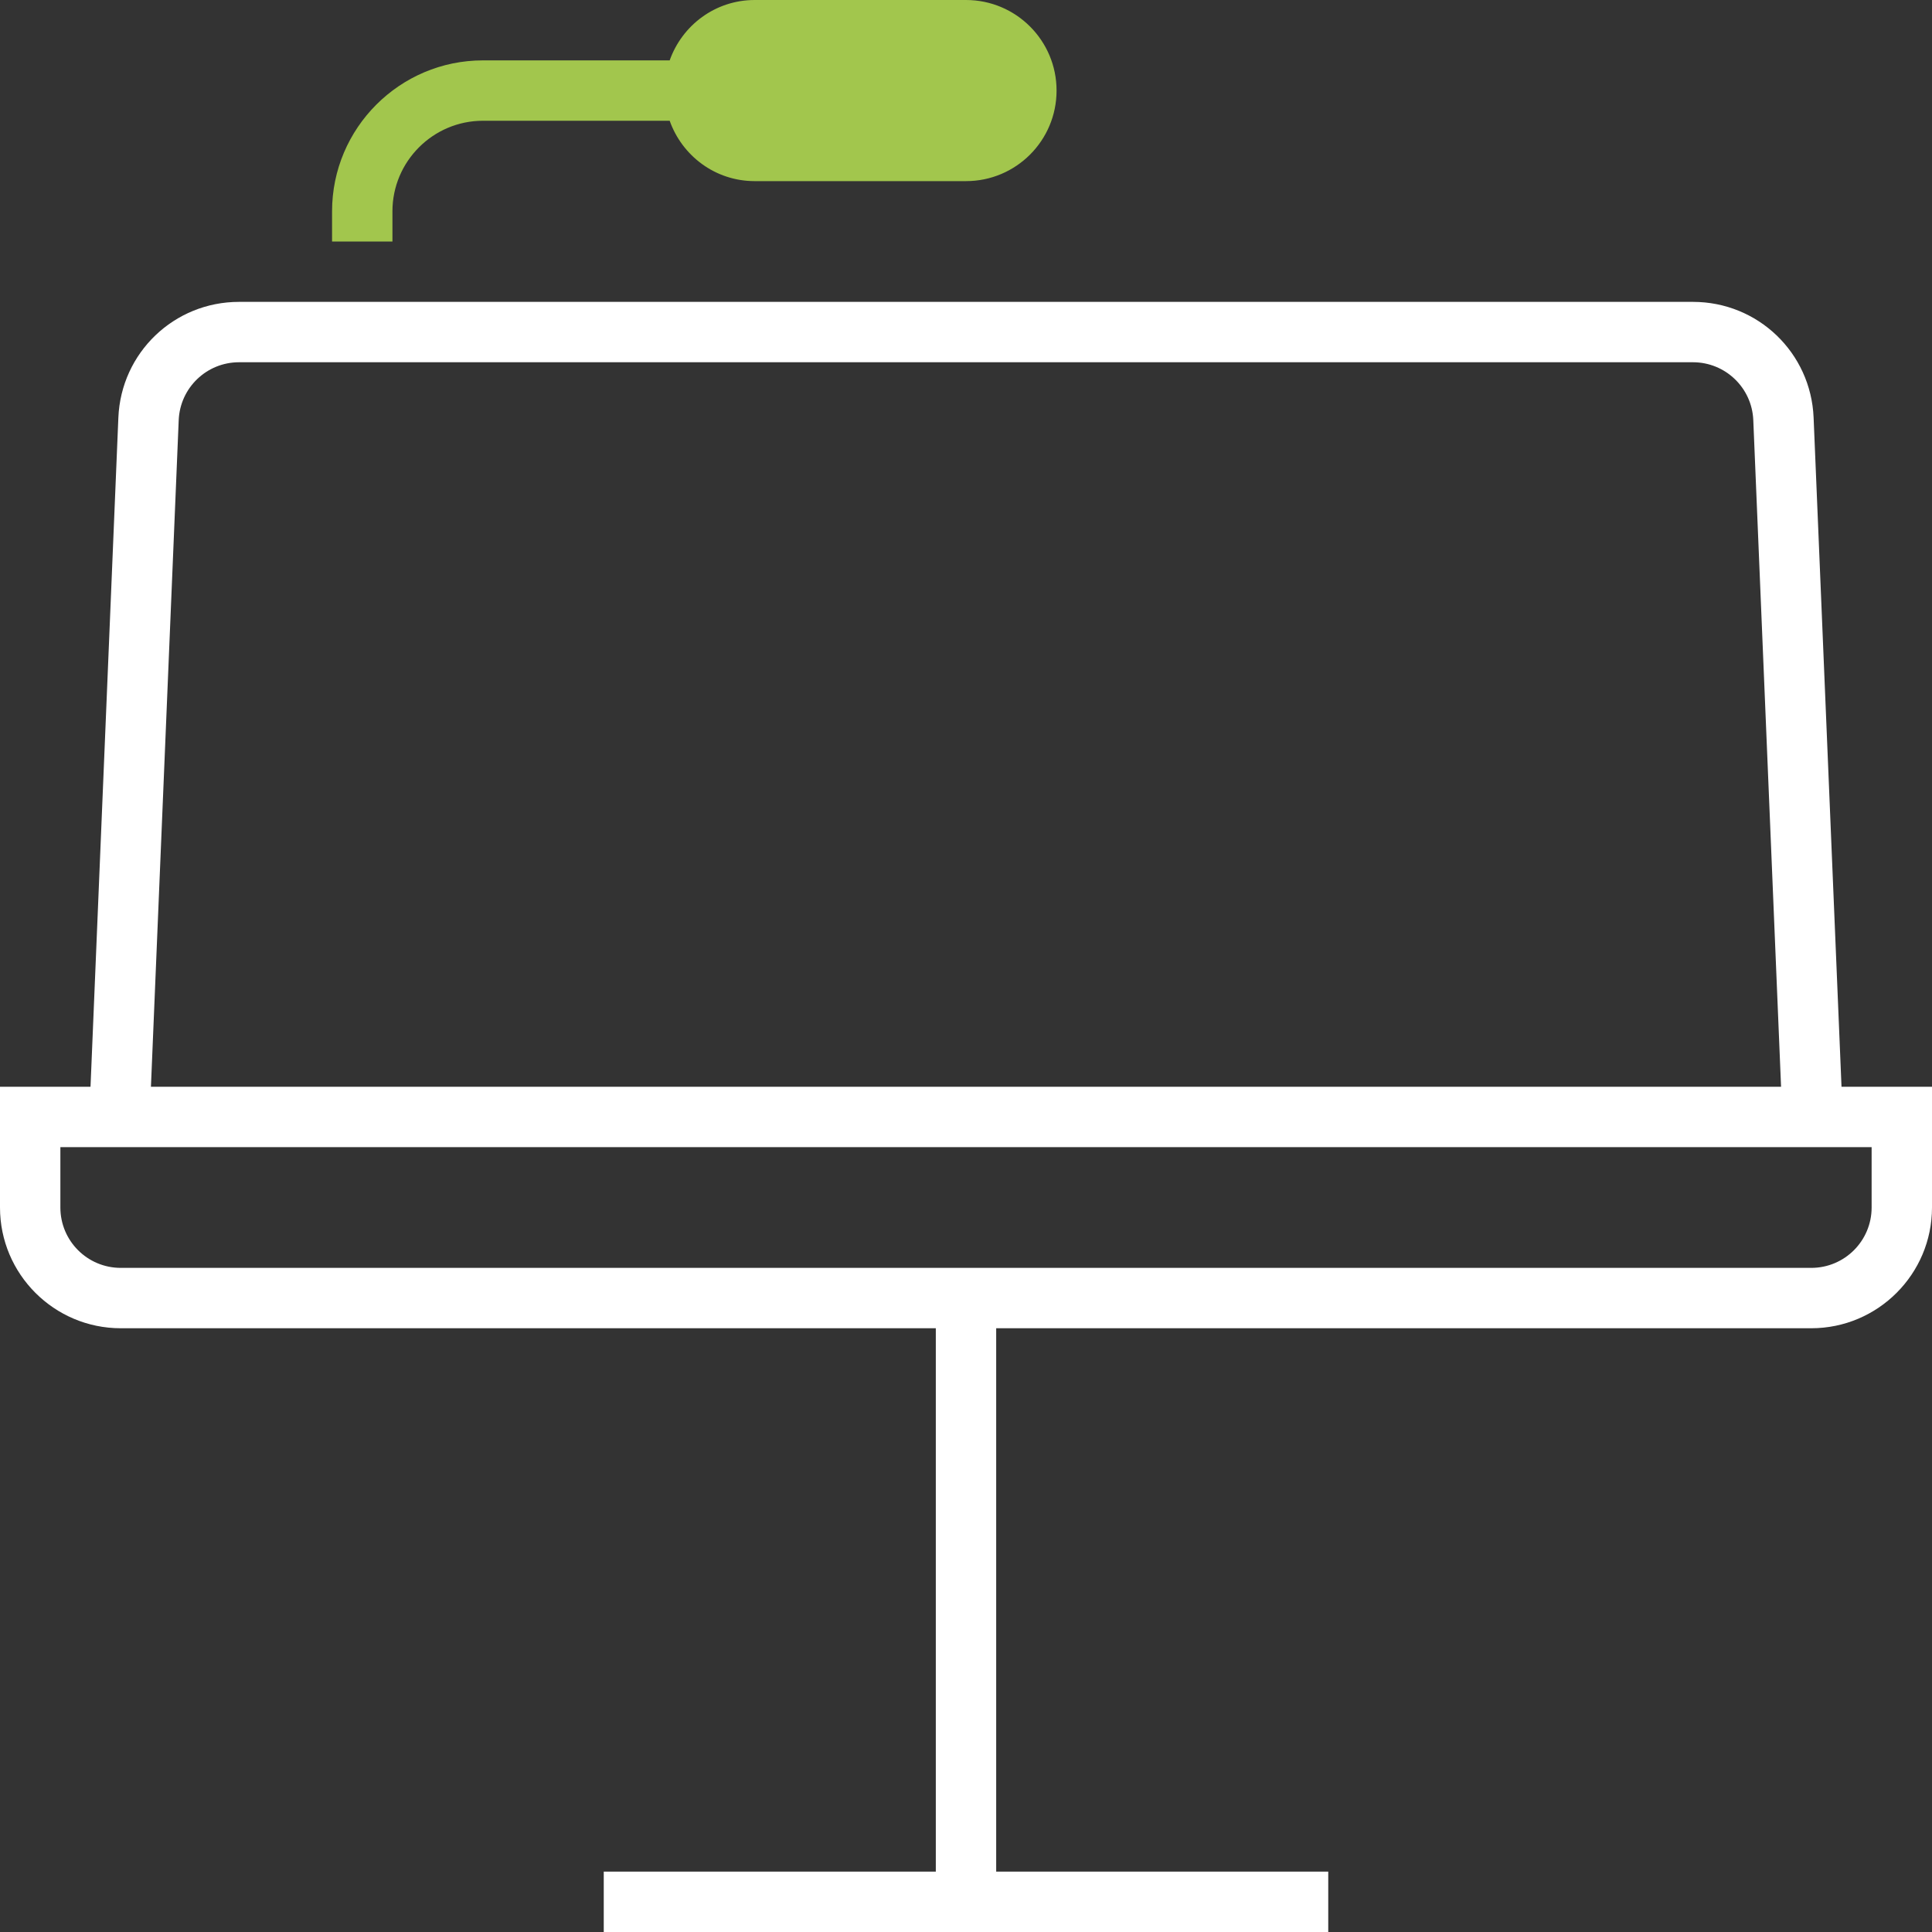
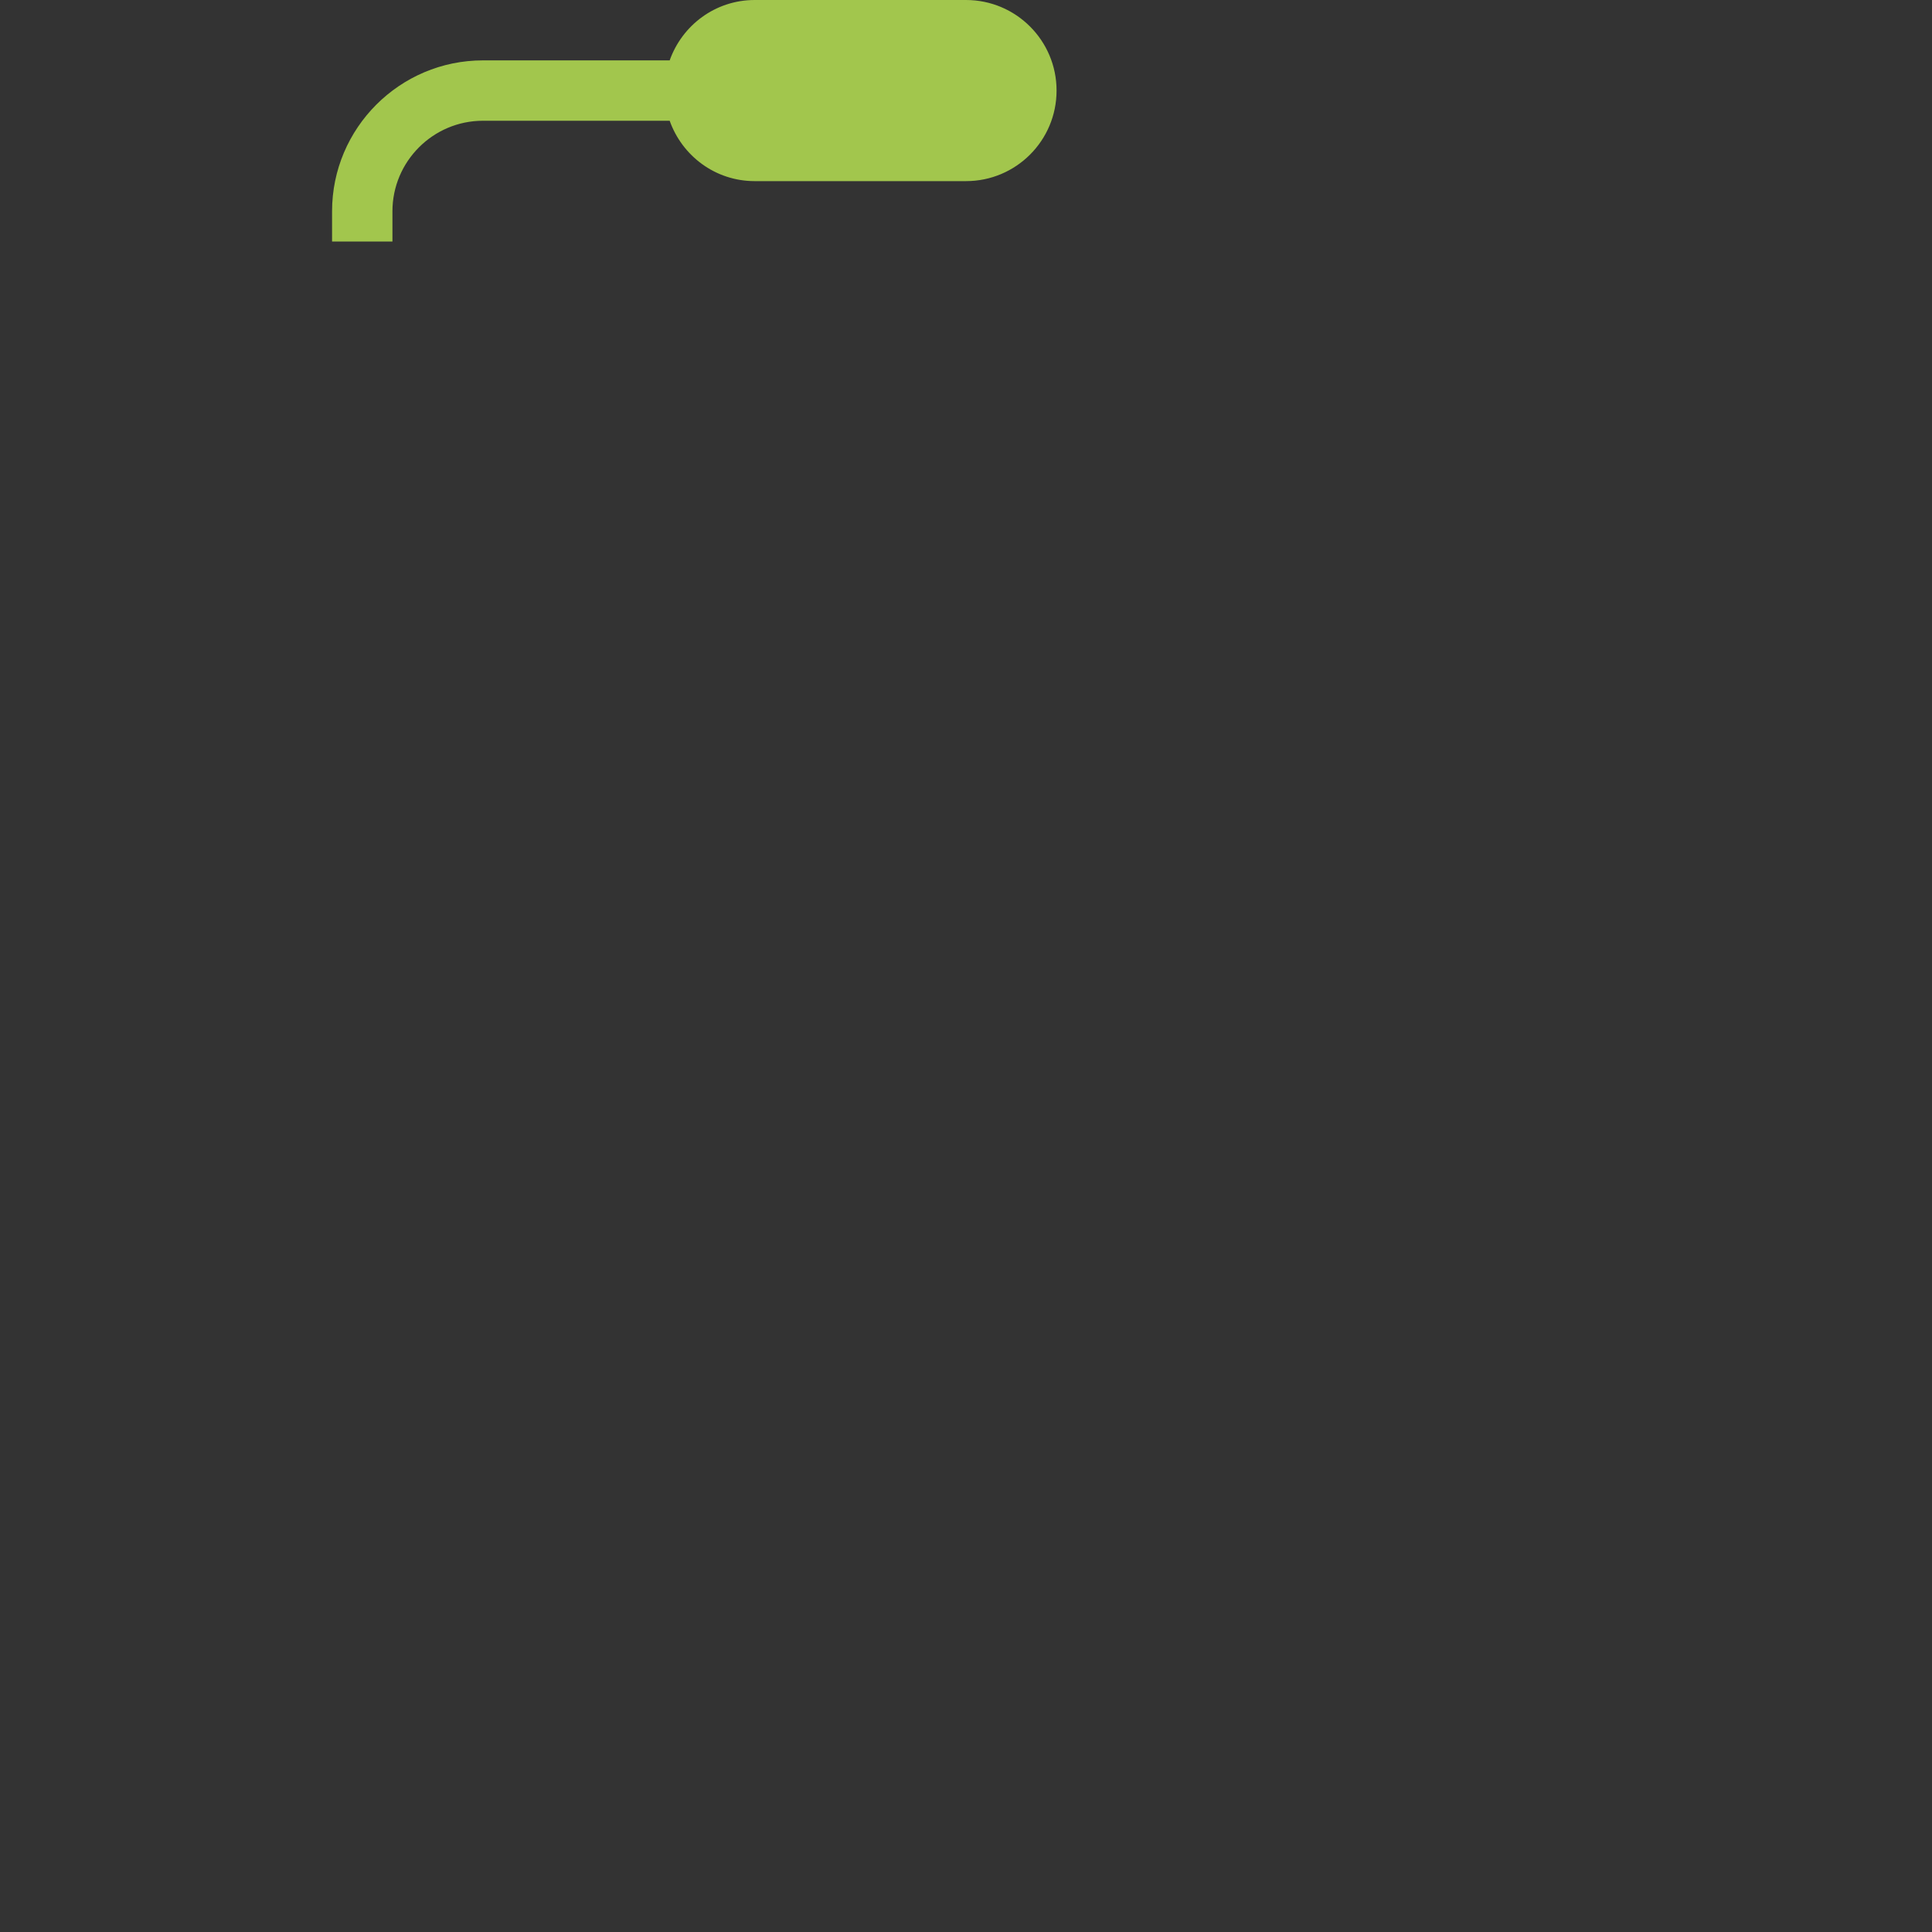
<svg xmlns="http://www.w3.org/2000/svg" version="1.1" id="Layer_1" x="0px" y="0px" viewBox="0 0 64 64" style="enable-background:new 0 0 64 64;" xml:space="preserve">
  <rect x="0" y="0" width="64" height="64" fill="#333333" stroke="none" />
  <style type="text/css">
	.st0{fill:#FFFFFF;}
	.st1{fill:#A2C64D;}
</style>
  <g>
-     <path class="st0" d="M61.002,36l-0.003-0.083L60.078,13.834C59.989,11.684,58.233,10,56.082,10H7.918   c-2.151,0-3.907,1.684-3.997,3.833L3.002,35.917L2.998,36H0v4c0,2.206,1.794,4,4,4h27v18H20v2h24v-2H33V44h27   c2.206,0,4-1.794,4-4v-4H61.002z M5.92,13.917C5.965,12.845,6.846,12,7.918,12H56.082   c1.072,0,1.954,0.845,1.998,1.917L59,36H5L5.92,13.917z M62,40c0,1.105-0.895,2-2,2H4c-1.105,0-2-0.895-2-2   v-2h60V40z" />
    <path class="st1" d="M32,0h-7c-1.304,0-2.403,0.837-2.816,2H16c-2.757,0-5,2.243-5,5v1h2V7c0-1.654,1.346-3,3-3   h6.184C22.597,5.163,23.696,6,25,6h7c1.657,0,3-1.343,3-3S33.657,0,32,0z" />
  </g>
</svg>